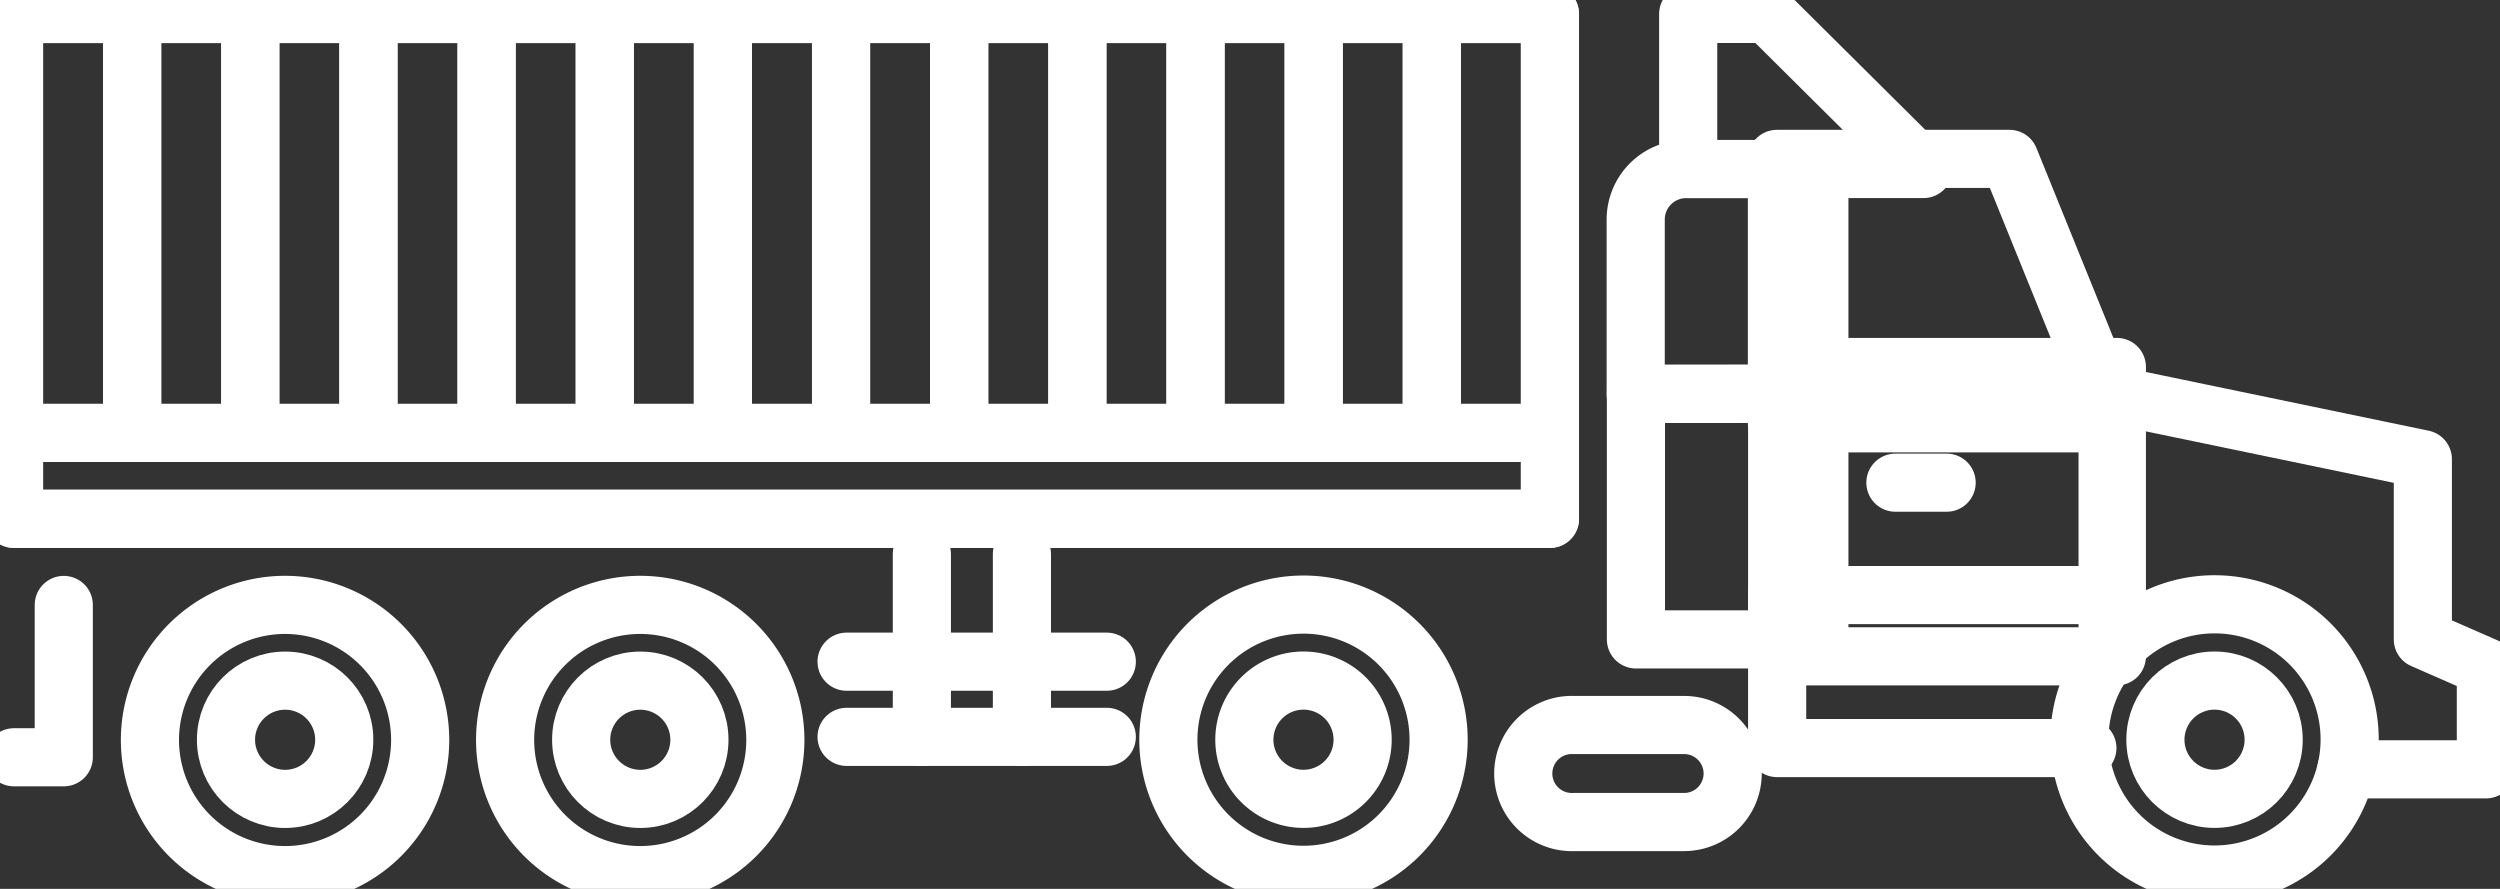
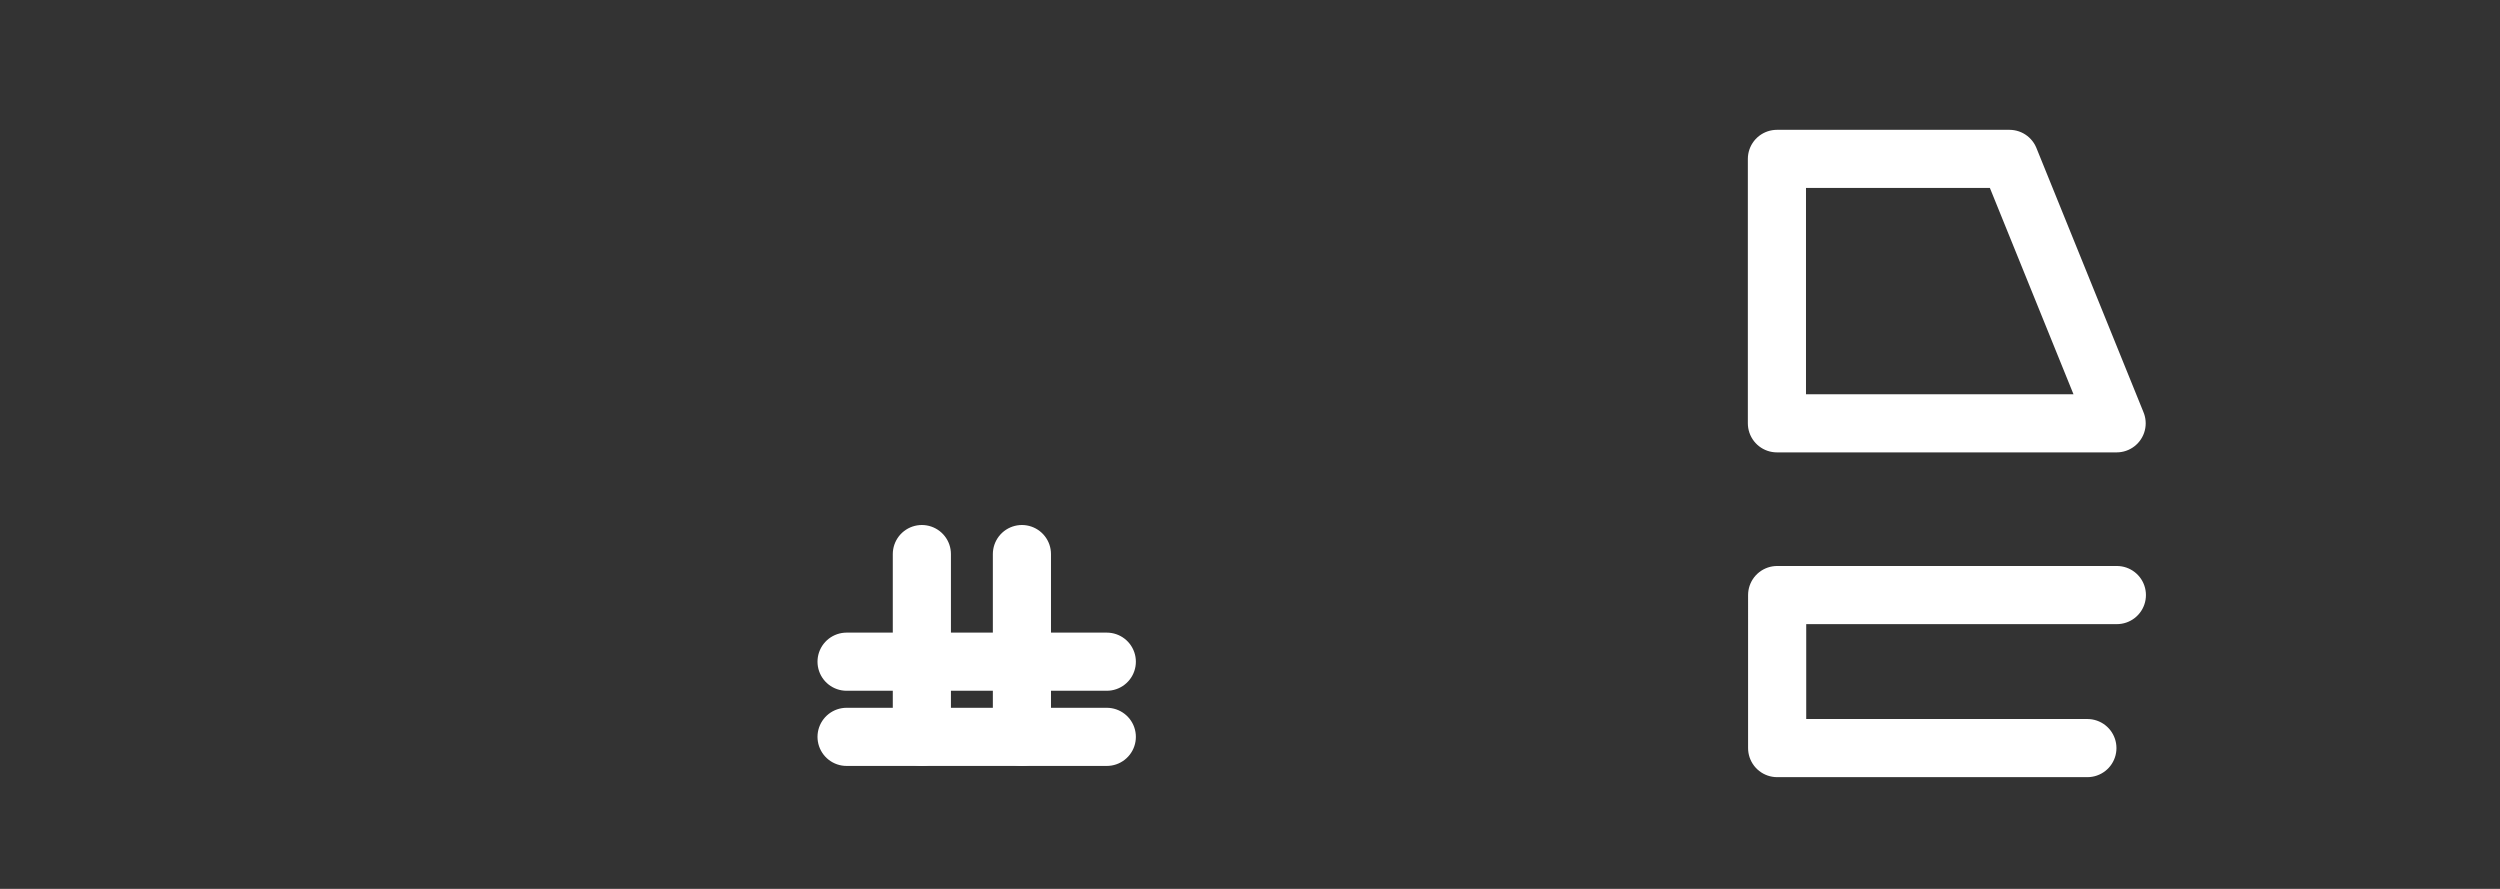
<svg xmlns="http://www.w3.org/2000/svg" id="Group_601" data-name="Group 601" width="43" height="15.289" viewBox="0 0 43 15.289">
  <rect x="0" y="0" width="43" height="15.289" fill="#333333" stroke="none" />
  <defs>
    <clipPath id="clip-path">
-       <rect id="Rectangle_314" data-name="Rectangle 314" width="43" height="15.289" fill="none" stroke="#fff" stroke-width="1" />
-     </clipPath>
+       </clipPath>
  </defs>
  <path id="Path_3283" data-name="Path 3283" d="M131.714,89.525v0Z" transform="translate(-115.858 -76.851)" fill="#fff" stroke="#fff" stroke-width="1" />
  <line id="Line_256" data-name="Line 256" y2="3.144" transform="translate(15.856 9.53)" fill="none" stroke="#fff" stroke-linecap="round" stroke-linejoin="round" stroke-width="1" />
  <path id="Path_3284" data-name="Path 3284" d="M146.005,89.525v0Z" transform="translate(-128.428 -76.851)" fill="#fff" stroke="#fff" stroke-width="1" />
  <line id="Line_257" data-name="Line 257" y2="3.144" transform="translate(17.577 9.53)" fill="none" stroke="#fff" stroke-linecap="round" stroke-linejoin="round" stroke-width="1" />
  <path id="Path_3285" data-name="Path 3285" d="M123.075,108.558h0Z" transform="translate(-108.514 -95.884)" fill="#fff" stroke="#fff" stroke-width="1" />
  <line id="Line_258" data-name="Line 258" x2="4.476" transform="translate(14.561 12.674)" fill="none" stroke="#fff" stroke-linecap="round" stroke-linejoin="round" stroke-width="1" />
  <path id="Path_3286" data-name="Path 3286" d="M123.075,94.539h0Z" transform="translate(-108.514 -83.158)" fill="#fff" stroke="#fff" stroke-width="1" />
  <line id="Line_259" data-name="Line 259" x2="4.476" transform="translate(14.561 11.381)" fill="none" stroke="#fff" stroke-linecap="round" stroke-linejoin="round" stroke-width="1" />
  <g id="Group_598" data-name="Group 598" transform="translate(0 0)">
    <g id="Group_597" data-name="Group 597" transform="translate(0 0)" clip-path="url(#clip-path)">
-       <path id="Path_3287" data-name="Path 3287" d="M305.256,62.711h2.4V60.95l-1.084-.474v-3.1l-5.422-1.126v4.527" transform="translate(-264.899 -49.478)" fill="none" stroke="#fff" stroke-linecap="round" stroke-linejoin="round" stroke-width="1" />
-     </g>
+       </g>
  </g>
  <path id="Path_3288" data-name="Path 3288" d="M265.278,93.987h-5.336V91.355h5.843" transform="translate(-229.375 -81.12)" fill="none" stroke="#fff" stroke-linecap="round" stroke-linejoin="round" stroke-width="1" />
-   <rect id="Rectangle_315" data-name="Rectangle 315" width="5.843" height="4.977" transform="translate(30.567 6.312)" fill="none" stroke="#fff" stroke-linecap="round" stroke-linejoin="round" stroke-width="1" />
  <path id="Path_3289" data-name="Path 3289" d="M263.938,24.152h-4V28.7h5.843Z" transform="translate(-229.375 -21.419)" fill="none" stroke="#fff" stroke-linecap="round" stroke-linejoin="round" stroke-width="1" />
  <g id="Group_600" data-name="Group 600" transform="translate(0 0)">
    <g id="Group_599" data-name="Group 599" transform="translate(0 0)" clip-path="url(#clip-path)">
      <path id="Path_3290" data-name="Path 3290" d="M301.754,88.7a2.324,2.324,0,1,1-2.324-2.324A2.324,2.324,0,0,1,301.754,88.7Z" transform="translate(-261.34 -75.982)" fill="none" stroke="#fff" stroke-miterlimit="10" stroke-width="1" />
      <path id="Path_3291" data-name="Path 3291" d="M26.076,88.721A2.324,2.324,0,1,1,23.753,86.4,2.324,2.324,0,0,1,26.076,88.721Z" transform="translate(-18.849 -75.996)" fill="none" stroke="#fff" stroke-miterlimit="10" stroke-width="1" />
      <circle id="Ellipse_22" data-name="Ellipse 22" cx="1.017" cy="1.017" r="1.017" transform="translate(3.887 11.707)" fill="none" stroke="#fff" stroke-miterlimit="10" stroke-width="1" />
      <path id="Path_3292" data-name="Path 3292" d="M76.826,88.721A2.324,2.324,0,1,1,74.5,86.4,2.324,2.324,0,0,1,76.826,88.721Z" transform="translate(-63.49 -75.996)" fill="none" stroke="#fff" stroke-miterlimit="10" stroke-width="1" />
-       <circle id="Ellipse_23" data-name="Ellipse 23" cx="1.017" cy="1.017" r="1.017" transform="translate(9.996 11.707)" fill="none" stroke="#fff" stroke-miterlimit="10" stroke-width="1" />
-       <path id="Path_3293" data-name="Path 3293" d="M171.585,88.706a2.324,2.324,0,1,1-2.324-2.324A2.324,2.324,0,0,1,171.585,88.706Z" transform="translate(-146.841 -75.983)" fill="none" stroke="#fff" stroke-miterlimit="10" stroke-width="1" />
+       <path id="Path_3293" data-name="Path 3293" d="M171.585,88.706a2.324,2.324,0,1,1-2.324-2.324Z" transform="translate(-146.841 -75.983)" fill="none" stroke="#fff" stroke-miterlimit="10" stroke-width="1" />
      <path id="Path_3294" data-name="Path 3294" d="M179.828,98.253a1.017,1.017,0,1,1-1.017-1.017A1.017,1.017,0,0,1,179.828,98.253Z" transform="translate(-156.391 -85.53)" fill="none" stroke="#fff" stroke-miterlimit="10" stroke-width="1" />
      <circle id="Ellipse_24" data-name="Ellipse 24" cx="1.017" cy="1.017" r="1.017" transform="translate(37.073 11.706)" fill="none" stroke="#fff" stroke-miterlimit="10" stroke-width="1" />
      <line id="Line_260" data-name="Line 260" x2="0.881" transform="translate(32.601 8.302)" fill="none" stroke="#fff" stroke-linecap="round" stroke-linejoin="round" stroke-width="1" />
      <path id="Path_3295" data-name="Path 3295" d="M236.891,28.017V24.153H234.6a.868.868,0,0,0-.868.868v3Z" transform="translate(-205.598 -21.245)" fill="none" stroke="#fff" stroke-linecap="round" stroke-linejoin="round" stroke-width="1" />
      <path id="Path_3296" data-name="Path 3296" d="M2.856,86.4V89.02H2" transform="translate(-1.759 -75.995)" fill="none" stroke="#fff" stroke-linecap="round" stroke-linejoin="round" stroke-width="1" />
      <rect id="Rectangle_316" data-name="Rectangle 316" width="3.155" height="4.226" transform="translate(28.138 6.772)" fill="none" stroke="#fff" stroke-linecap="round" stroke-linejoin="round" stroke-width="1" />
      <path id="Path_3297" data-name="Path 3297" d="M221.438,104.421a.835.835,0,0,0-.835-.835H218.7a.835.835,0,1,0,0,1.669H220.6A.835.835,0,0,0,221.438,104.421Z" transform="translate(-191.636 -91.116)" fill="none" stroke="#fff" stroke-miterlimit="10" stroke-width="1" />
      <path id="Path_3298" data-name="Path 3298" d="M241.2,2h1.362l2.685,2.667H241.2Z" transform="translate(-212.163 -1.76)" fill="none" stroke="#fff" stroke-linecap="round" stroke-linejoin="round" stroke-width="1" />
      <rect id="Rectangle_317" data-name="Rectangle 317" width="26.418" height="8.683" transform="translate(0.241 0.241)" fill="none" stroke="#fff" stroke-linecap="round" stroke-linejoin="round" stroke-width="1" />
      <rect id="Rectangle_318" data-name="Rectangle 318" width="26.418" height="1.478" transform="translate(0.241 7.446)" fill="none" stroke="#fff" stroke-linecap="round" stroke-linejoin="round" stroke-width="1" />
      <rect id="Rectangle_319" data-name="Rectangle 319" width="2.032" height="7.205" transform="translate(0.241 0.241)" fill="none" stroke="#fff" stroke-linecap="round" stroke-linejoin="round" stroke-width="1" />
      <rect id="Rectangle_320" data-name="Rectangle 320" width="2.032" height="7.205" transform="translate(2.273 0.241)" fill="none" stroke="#fff" stroke-linecap="round" stroke-linejoin="round" stroke-width="1" />
      <rect id="Rectangle_321" data-name="Rectangle 321" width="2.032" height="7.205" transform="translate(4.305 0.241)" fill="none" stroke="#fff" stroke-linecap="round" stroke-linejoin="round" stroke-width="1" />
      <rect id="Rectangle_322" data-name="Rectangle 322" width="2.032" height="7.205" transform="translate(6.337 0.241)" fill="none" stroke="#fff" stroke-linecap="round" stroke-linejoin="round" stroke-width="1" />
      <rect id="Rectangle_323" data-name="Rectangle 323" width="2.032" height="7.205" transform="translate(8.37 0.241)" fill="none" stroke="#fff" stroke-linecap="round" stroke-linejoin="round" stroke-width="1" />
      <rect id="Rectangle_324" data-name="Rectangle 324" width="2.032" height="7.205" transform="translate(10.402 0.241)" fill="none" stroke="#fff" stroke-linecap="round" stroke-linejoin="round" stroke-width="1" />
      <rect id="Rectangle_325" data-name="Rectangle 325" width="2.032" height="7.205" transform="translate(12.434 0.241)" fill="none" stroke="#fff" stroke-linecap="round" stroke-linejoin="round" stroke-width="1" />
      <rect id="Rectangle_326" data-name="Rectangle 326" width="2.032" height="7.205" transform="translate(14.466 0.241)" fill="none" stroke="#fff" stroke-linecap="round" stroke-linejoin="round" stroke-width="1" />
      <rect id="Rectangle_327" data-name="Rectangle 327" width="2.032" height="7.205" transform="translate(16.498 0.241)" fill="none" stroke="#fff" stroke-linecap="round" stroke-linejoin="round" stroke-width="1" />
      <rect id="Rectangle_328" data-name="Rectangle 328" width="2.032" height="7.205" transform="translate(18.531 0.241)" fill="none" stroke="#fff" stroke-linecap="round" stroke-linejoin="round" stroke-width="1" />
      <rect id="Rectangle_329" data-name="Rectangle 329" width="2.032" height="7.205" transform="translate(20.563 0.241)" fill="none" stroke="#fff" stroke-linecap="round" stroke-linejoin="round" stroke-width="1" />
      <rect id="Rectangle_330" data-name="Rectangle 330" width="2.032" height="7.205" transform="translate(22.595 0.241)" fill="none" stroke="#fff" stroke-linecap="round" stroke-linejoin="round" stroke-width="1" />
      <rect id="Rectangle_331" data-name="Rectangle 331" width="2.032" height="7.205" transform="translate(24.627 0.241)" fill="none" stroke="#fff" stroke-linecap="round" stroke-linejoin="round" stroke-width="1" />
    </g>
  </g>
</svg>